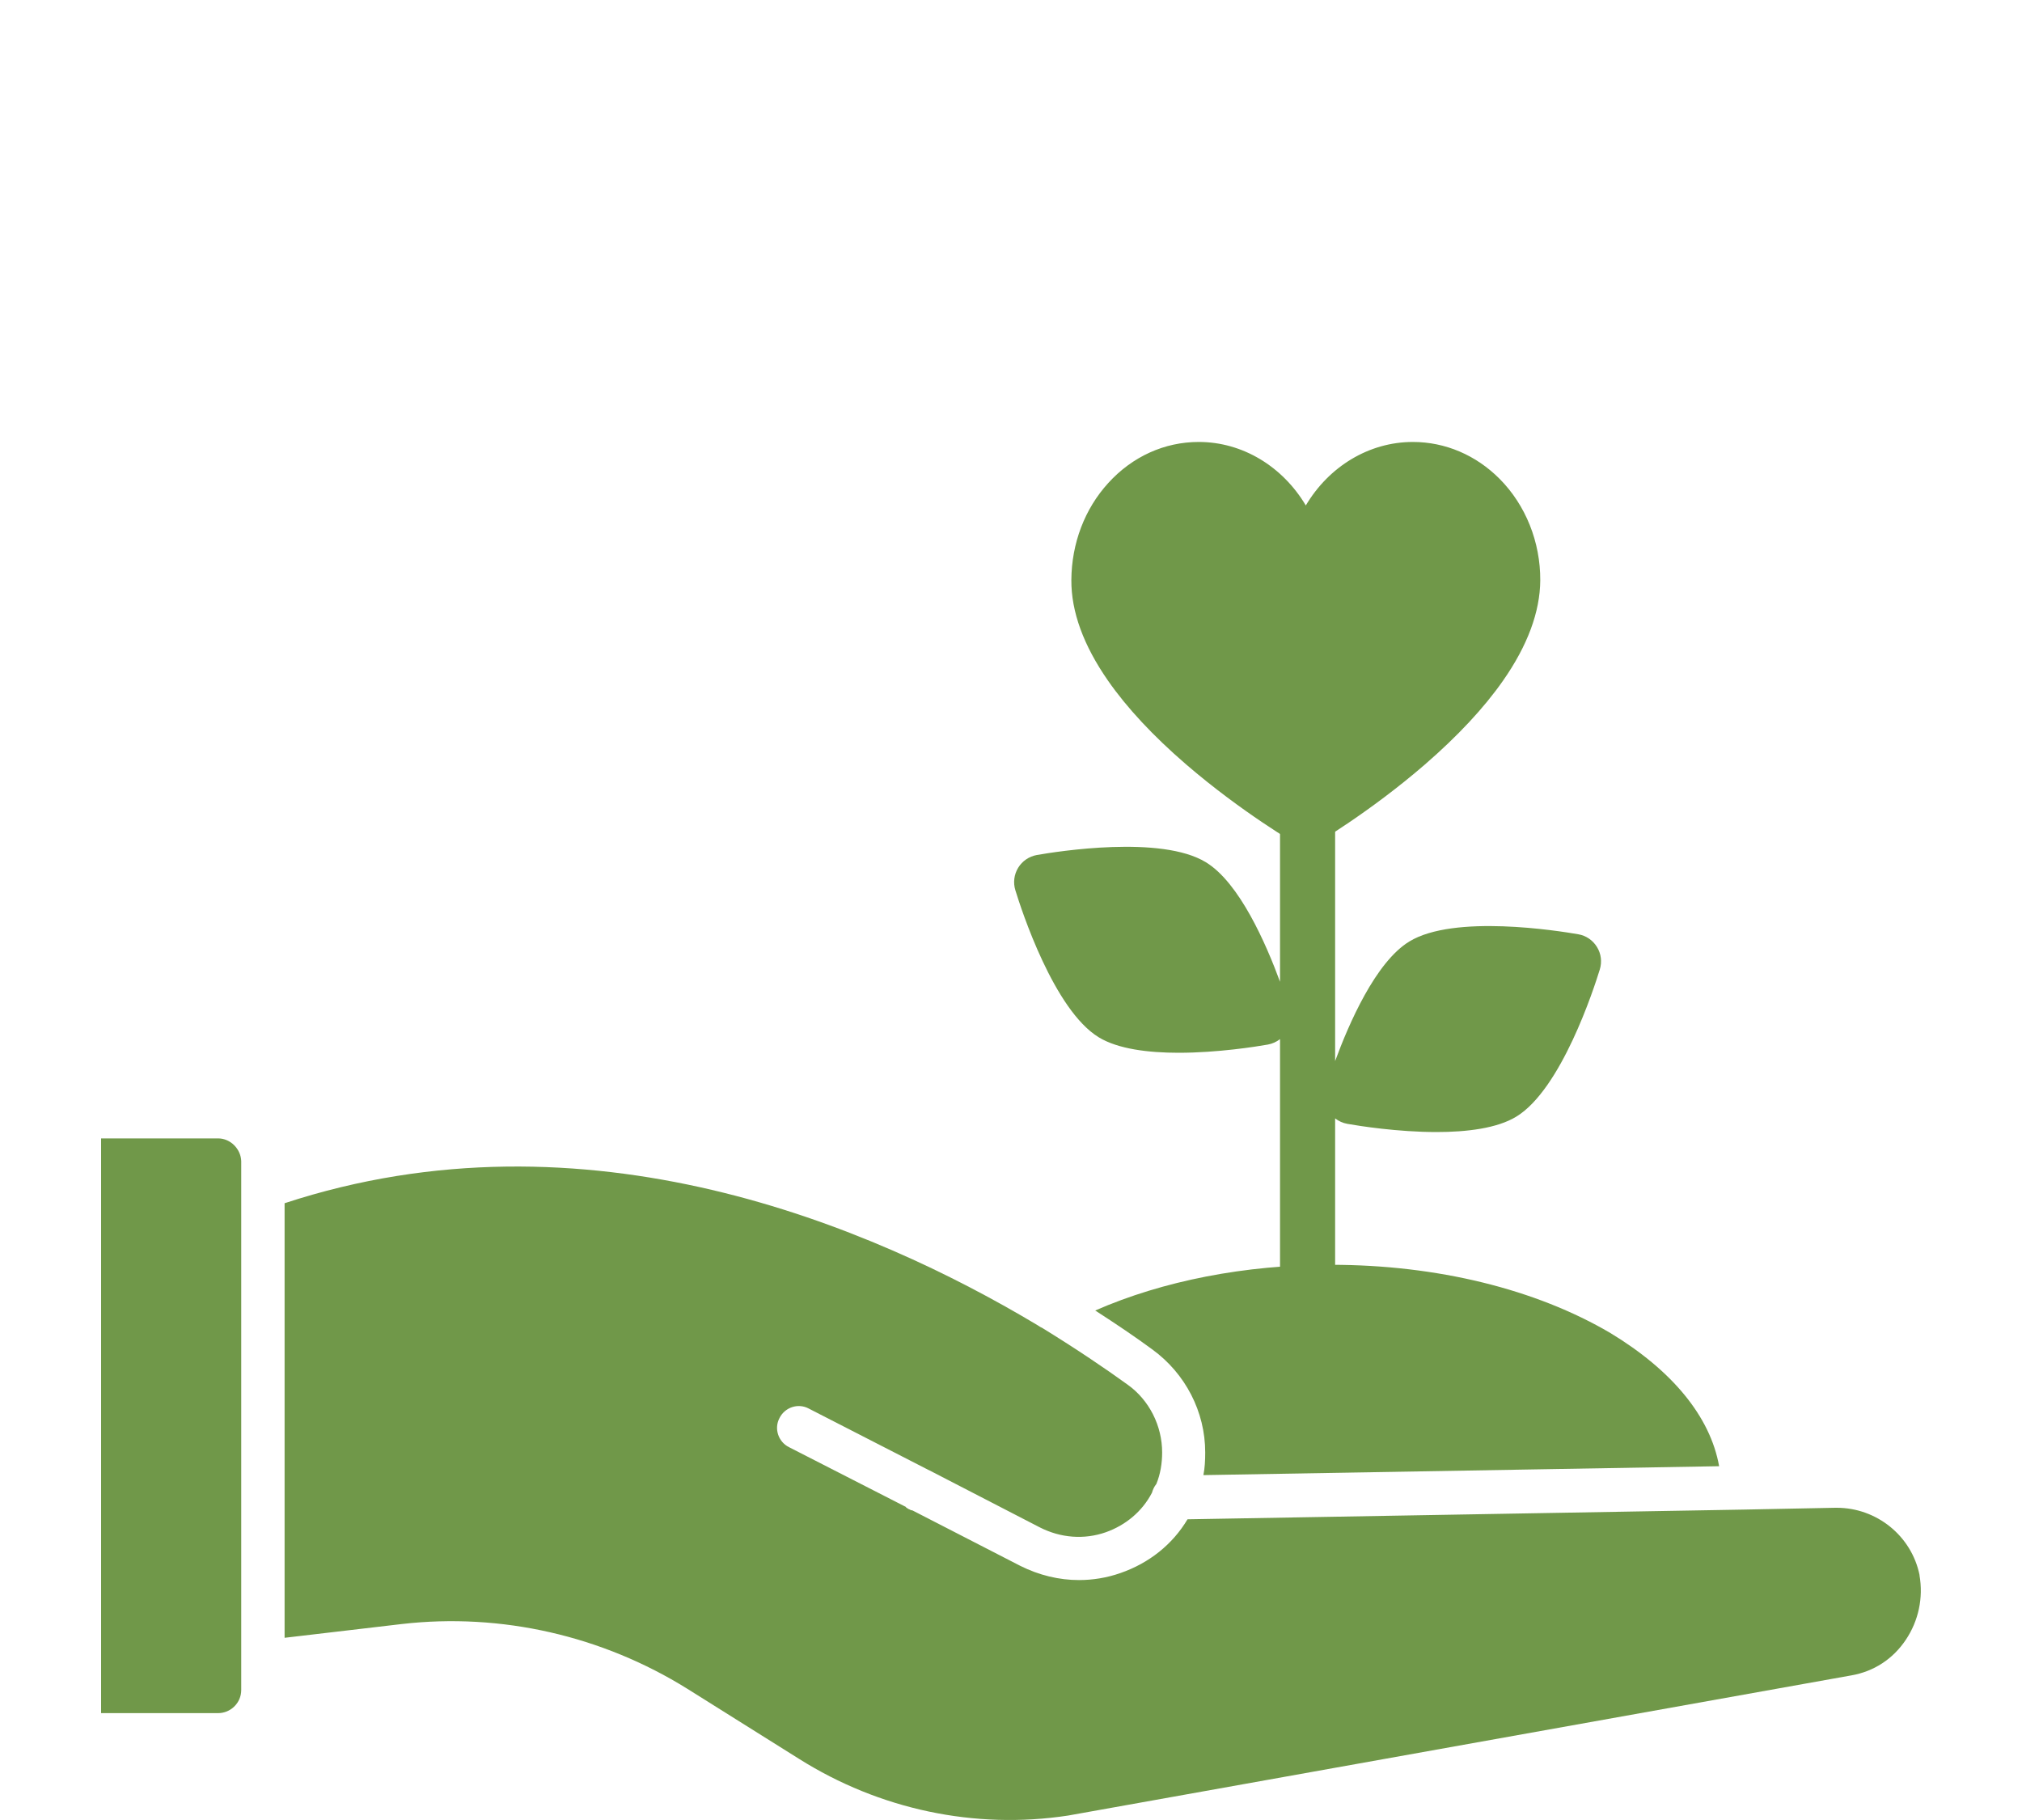
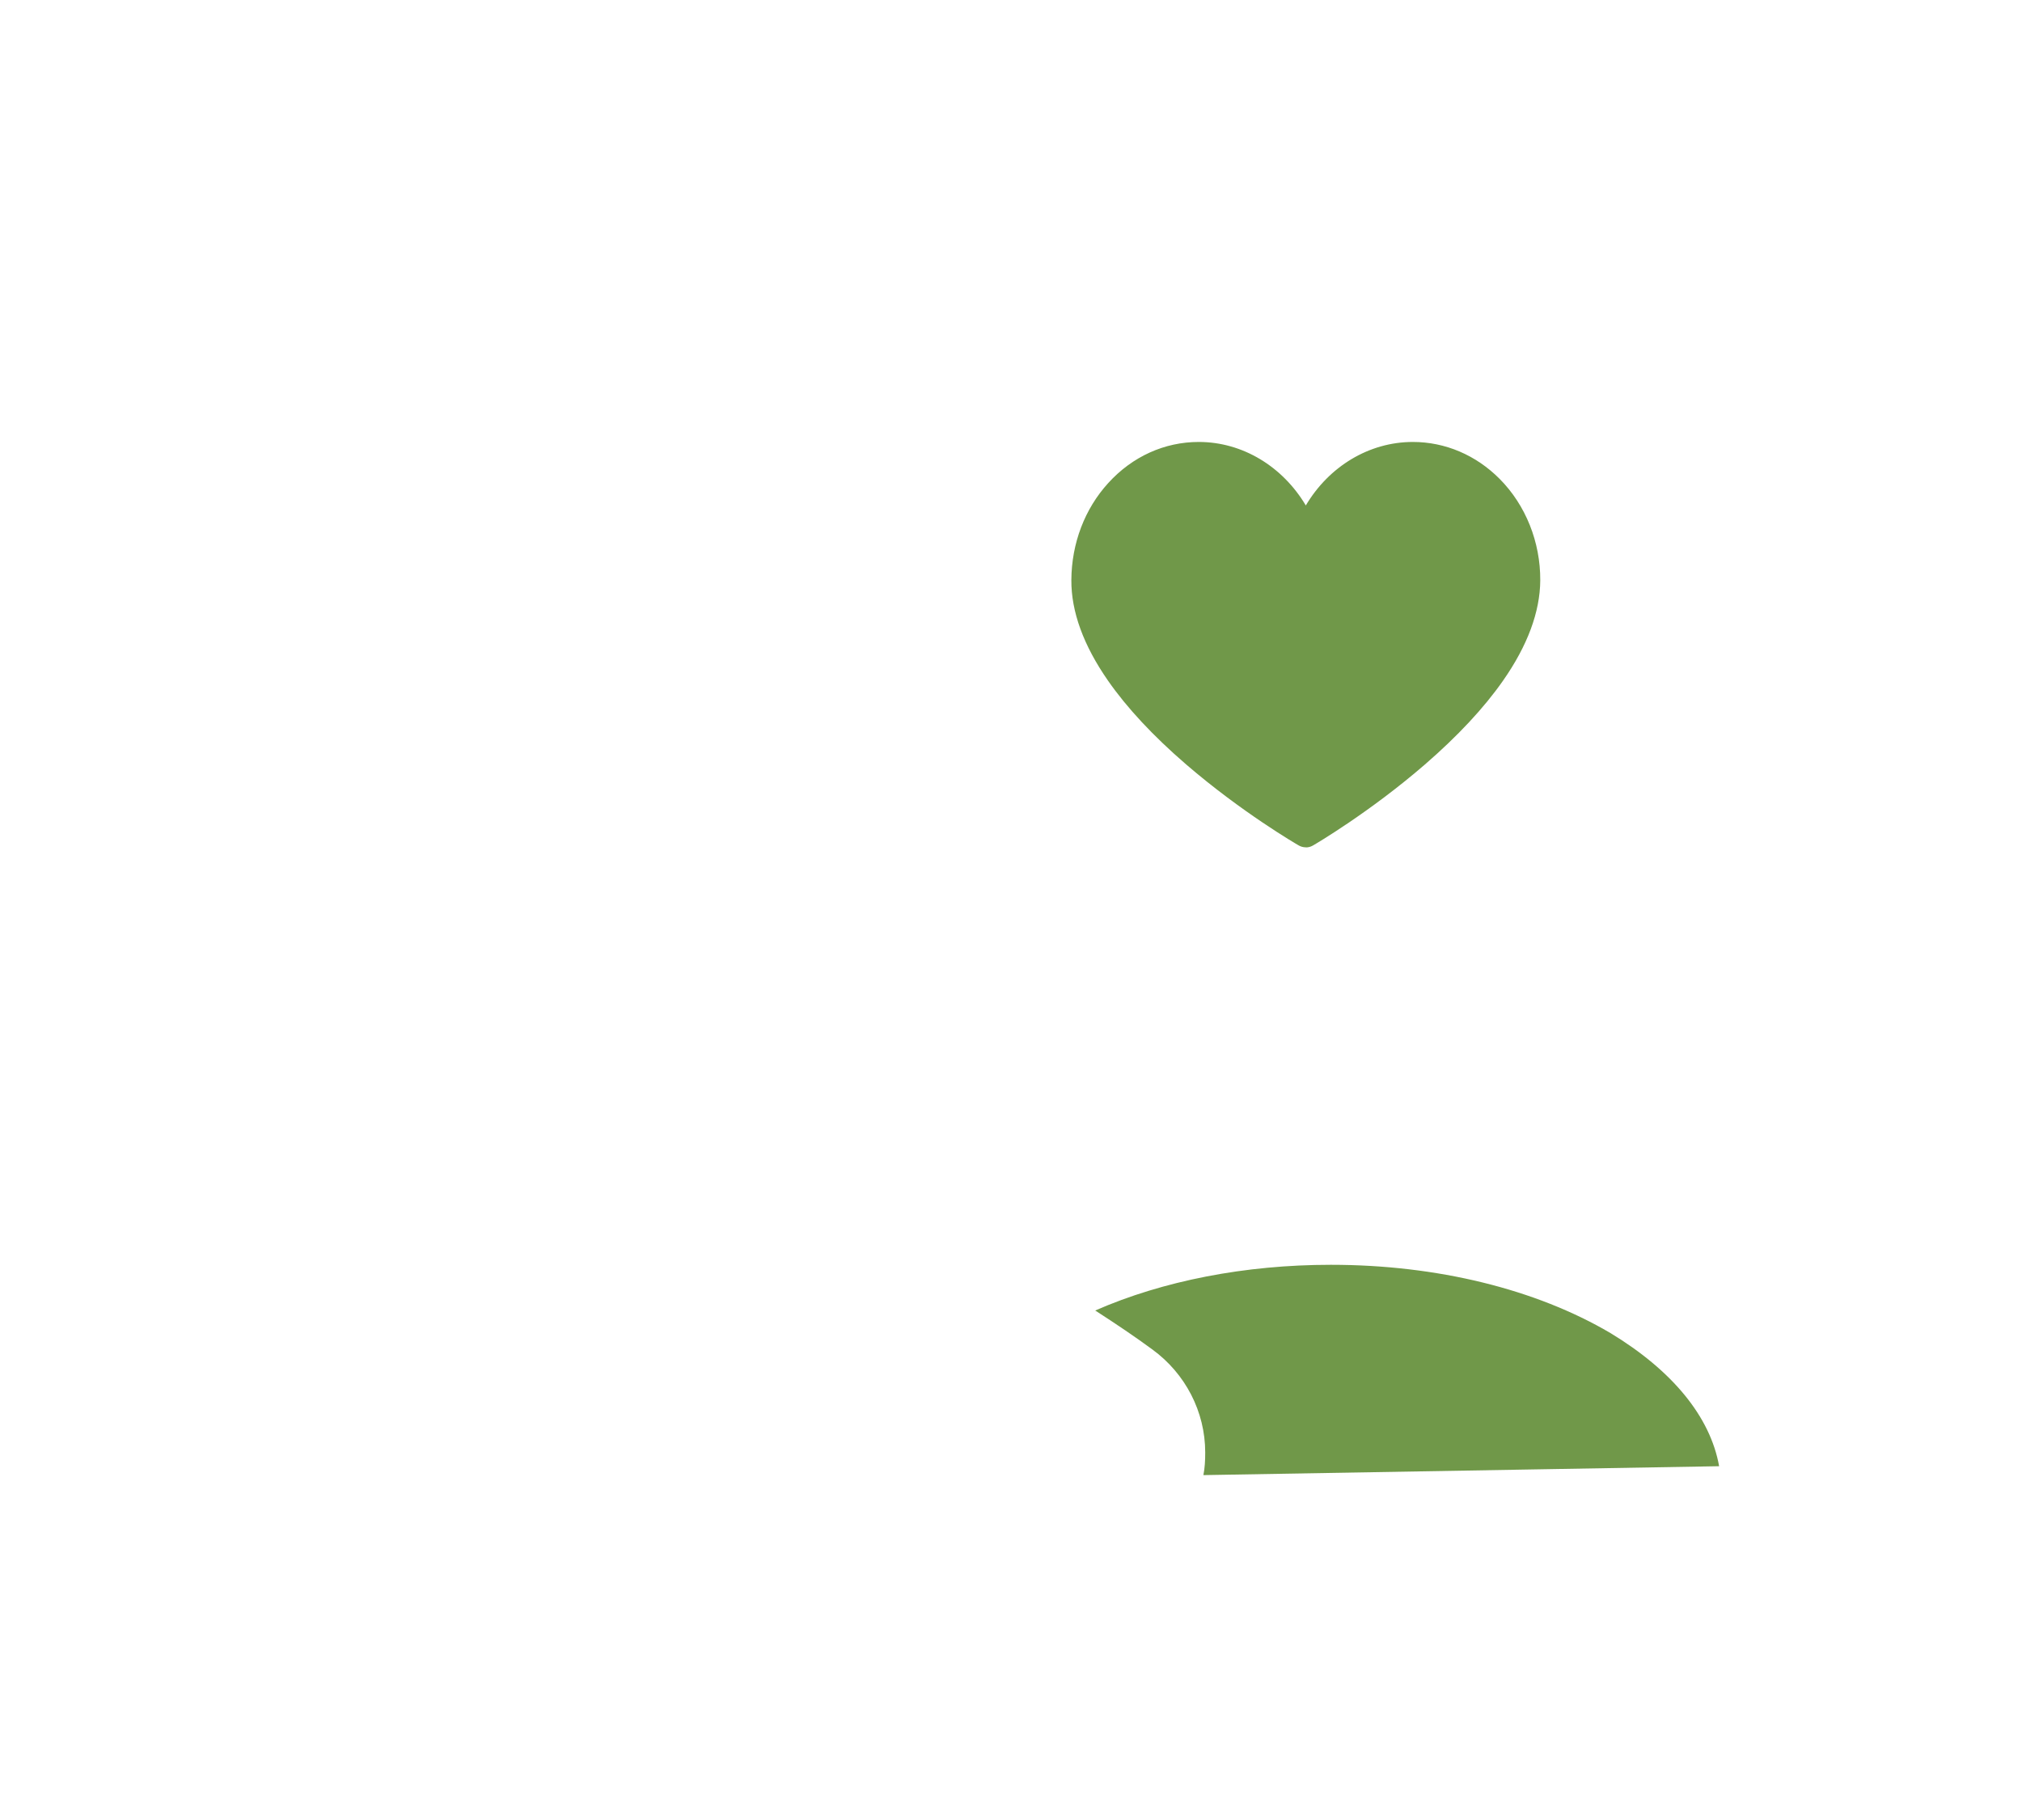
<svg xmlns="http://www.w3.org/2000/svg" id="Layer_1" data-name="Layer 1" viewBox="0 0 200 180">
  <defs>
    <style> .cls-1 { fill: #709849; } </style>
  </defs>
  <g>
    <path class="cls-1" d="M170.04,145c-.88-4.91-4.65-9.47-10.75-13.16-7.37-4.34-17.15-6.75-27.63-6.75h-.04c-8.46,0-16.58,1.58-23.29,4.52,2.11,1.36,3.99,2.63,5.66,3.86,3.25,2.37,5.22,6.14,5.22,10.18,0,.79-.04,1.54-.18,2.24l51.01-.88Z" />
-     <path class="cls-1" d="M21.58,112.59h-11.58v56.84h11.58c1.23,0,2.28-1.01,2.28-2.28v-52.32c-.04-1.18-1.05-2.24-2.28-2.24h0Z" />
-     <path class="cls-1" d="M189.87,155.79c-.79-3.9-4.25-6.67-8.2-6.67h-.13l-9.08.18-55,.96c-1.49,2.5-3.82,4.34-6.62,5.31-1.36.48-2.76.7-4.12.7-1.97,0-3.95-.48-5.79-1.4l-10.66-5.48s-.13-.04-.18-.04c-.13-.09-.26-.09-.39-.22-.04,0-.09-.04-.09-.09l-11.58-5.92c-1.05-.53-1.49-1.84-.92-2.89.53-1.05,1.84-1.49,2.89-.92l11.8,6.05s.04.04.09.04l10.96,5.66c2.06,1.05,4.39,1.23,6.53.48,1.97-.7,3.6-2.06,4.56-3.9.09-.31.22-.61.44-.88.39-.96.57-2.02.57-3.11,0-2.63-1.27-5.18-3.42-6.71-2.24-1.62-5.04-3.51-8.38-5.57-.18-.09-.35-.18-.53-.31-16.4-9.82-44.69-21.84-74.47-12.06v42.98l11.58-1.36c9.87-1.14,19.87,1.18,28.25,6.4l11.05,6.93c7.94,5,17.37,7.02,26.62,5.61l77.46-13.86c2.24-.39,4.12-1.62,5.39-3.51s1.75-4.17,1.36-6.4h0Z" />
  </g>
  <g>
-     <path class="cls-1" d="M132.06,136.84v-26.23c.35.27.76.46,1.21.54,1.14.2,4.94.81,8.82.81,2.97,0,5.99-.36,7.9-1.53,4.43-2.71,7.65-12.6,8.25-14.55.23-.75.13-1.56-.28-2.22h0c-.41-.67-1.08-1.13-1.85-1.26-2.02-.35-12.3-1.99-16.72.72-3.32,2.03-5.96,8.09-7.33,11.82v-29.61c-.88.33-4.6.35-5.45.04v21.73c-1.37-3.73-4.01-9.8-7.33-11.82-4.42-2.71-14.71-1.07-16.72-.72-.77.14-1.44.59-1.85,1.26-.41.67-.51,1.48-.28,2.22.6,1.96,3.82,11.85,8.25,14.55,1.92,1.17,4.94,1.53,7.9,1.53,3.88,0,7.68-.61,8.82-.81.45-.08.86-.27,1.21-.54v34.07h5.45Z" />
    <path class="cls-1" d="M129.15,83.8c-.23,0-.47-.06-.68-.18-.23-.13-5.65-3.28-11.15-8.02-3.26-2.81-5.86-5.6-7.73-8.29-2.42-3.48-3.64-6.82-3.62-9.94.02-3.63,1.32-7.05,3.66-9.61,2.38-2.61,5.55-4.05,8.94-4.05,4.34,0,8.3,2.43,10.59,6.28,2.28-3.85,6.25-6.28,10.59-6.28,3.2,0,6.25,1.3,8.59,3.66,2.57,2.59,4.03,6.24,4.01,10.03-.02,3.11-1.26,6.46-3.69,9.93-1.88,2.69-4.48,5.47-7.72,8.28-5.48,4.74-10.86,7.89-11.09,8.02-.21.12-.45.18-.68.18h0Z" />
  </g>
</svg>